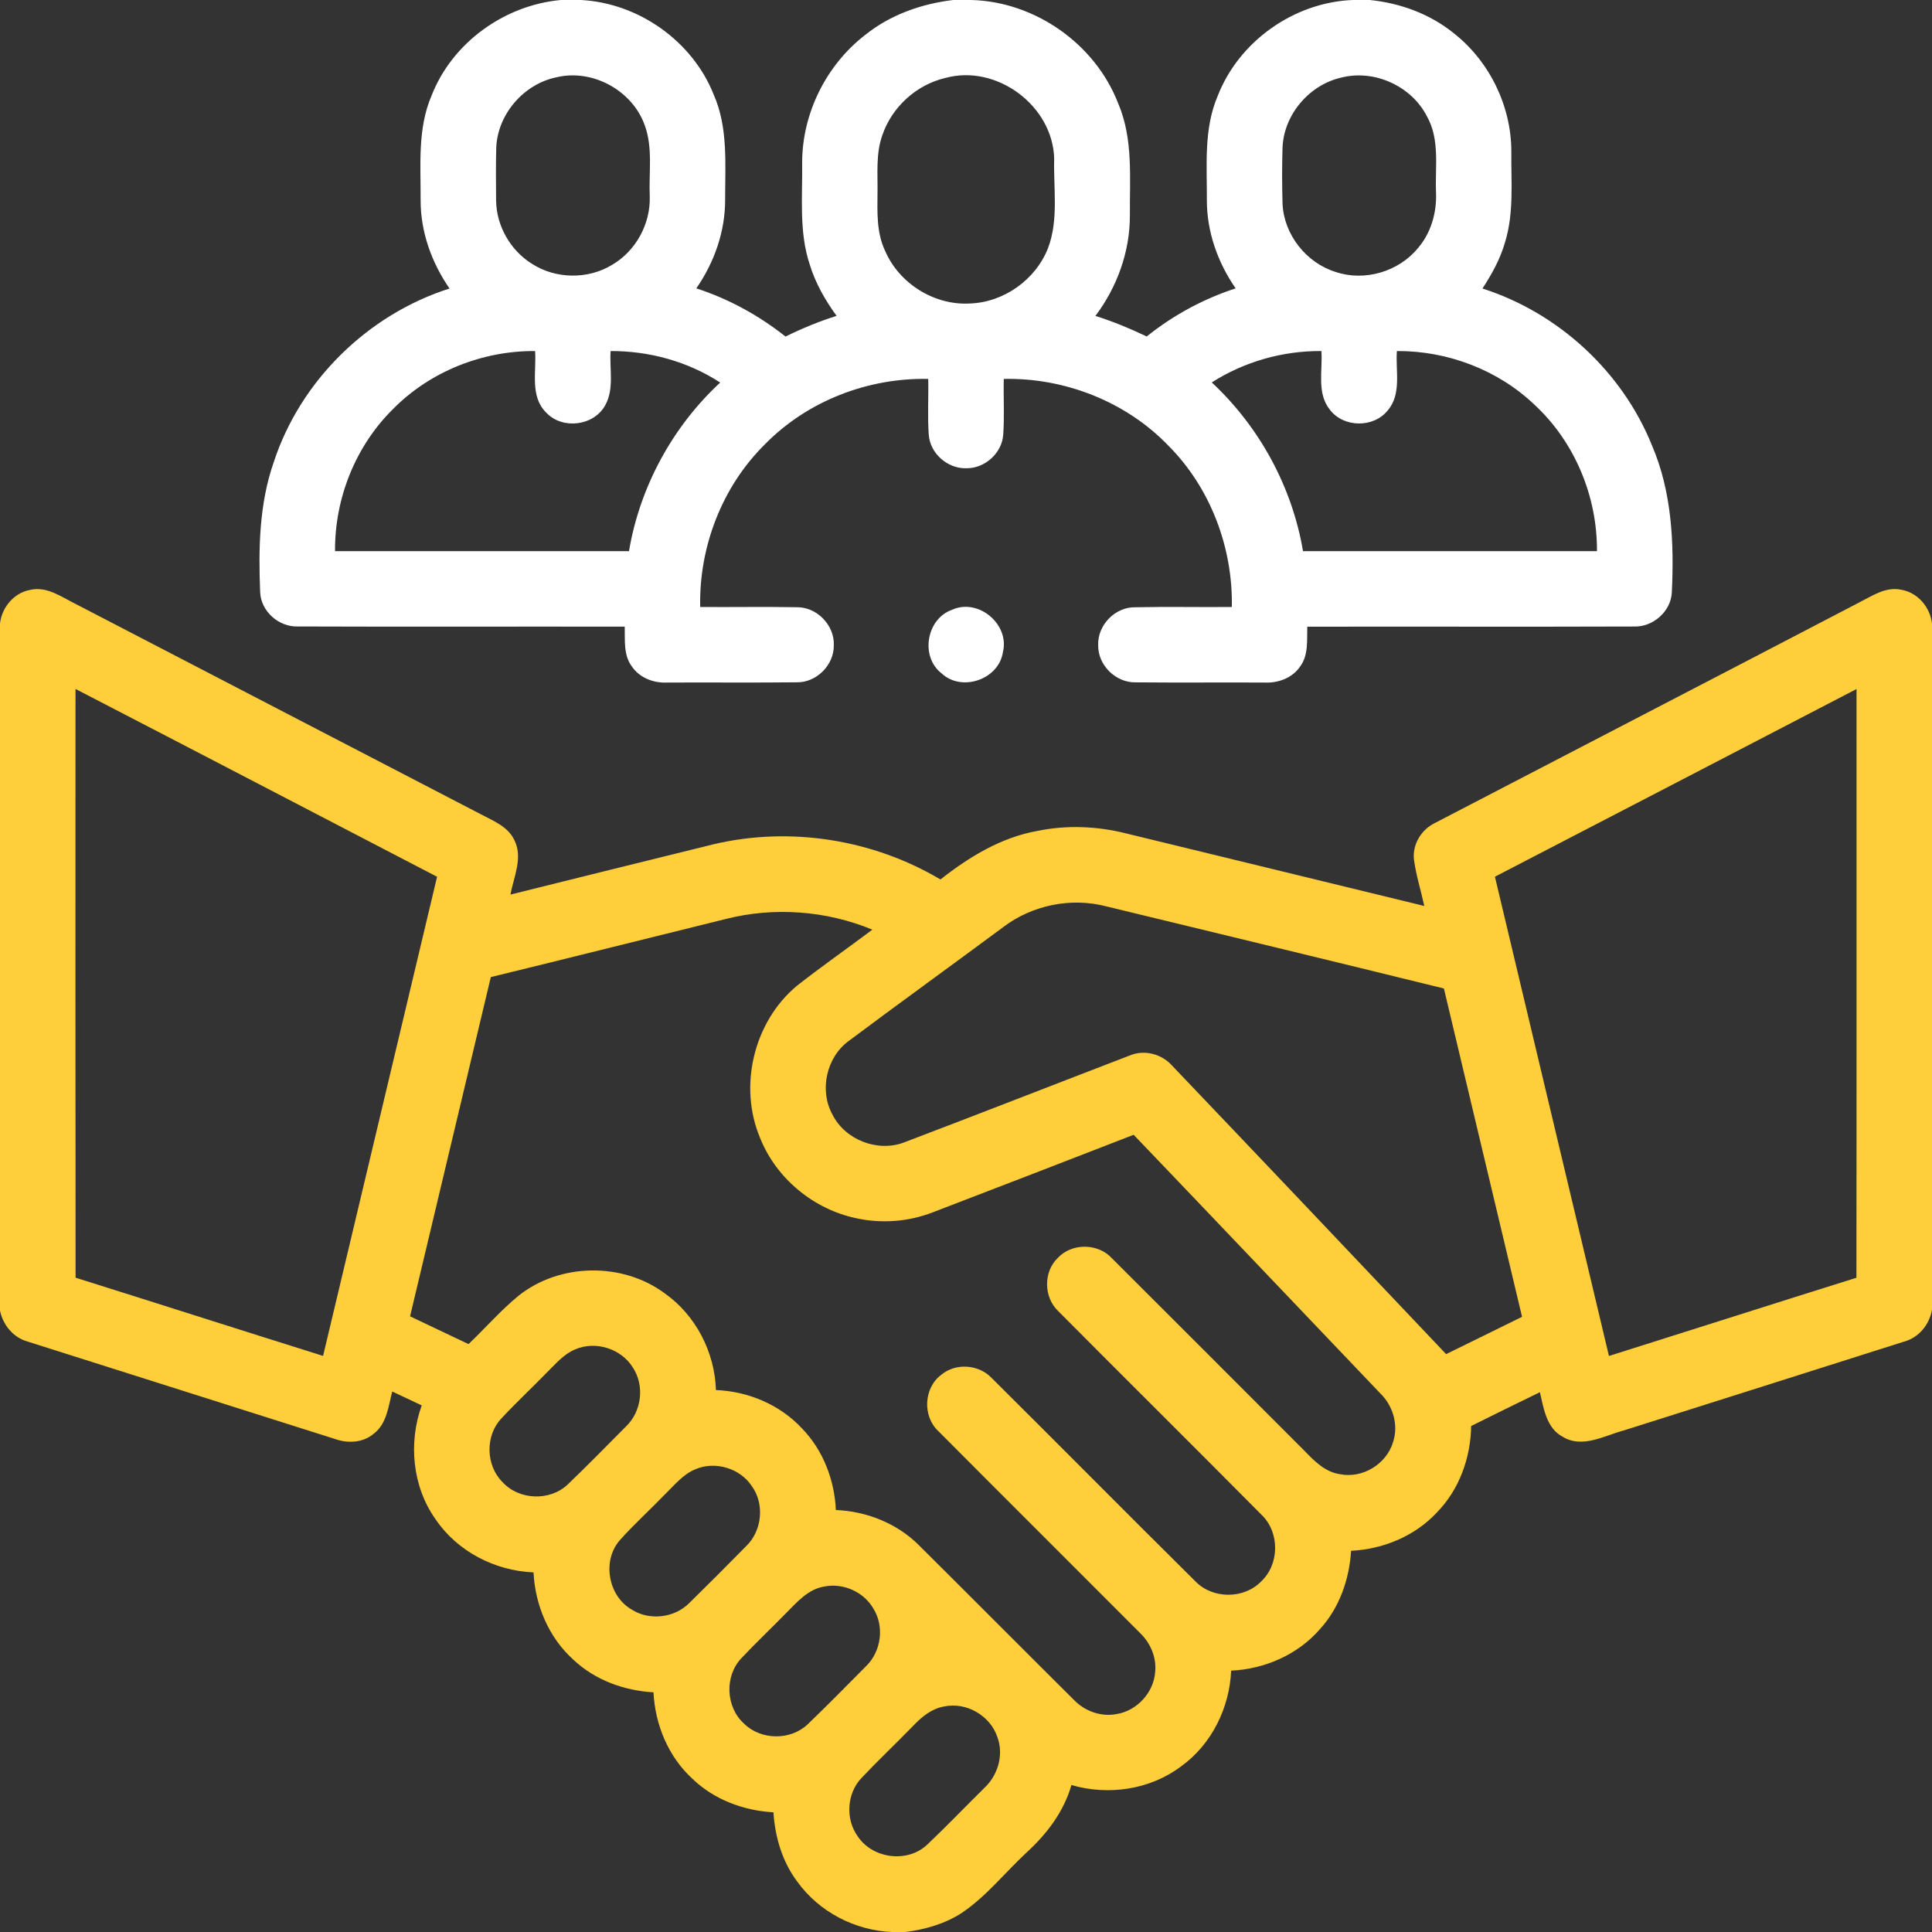
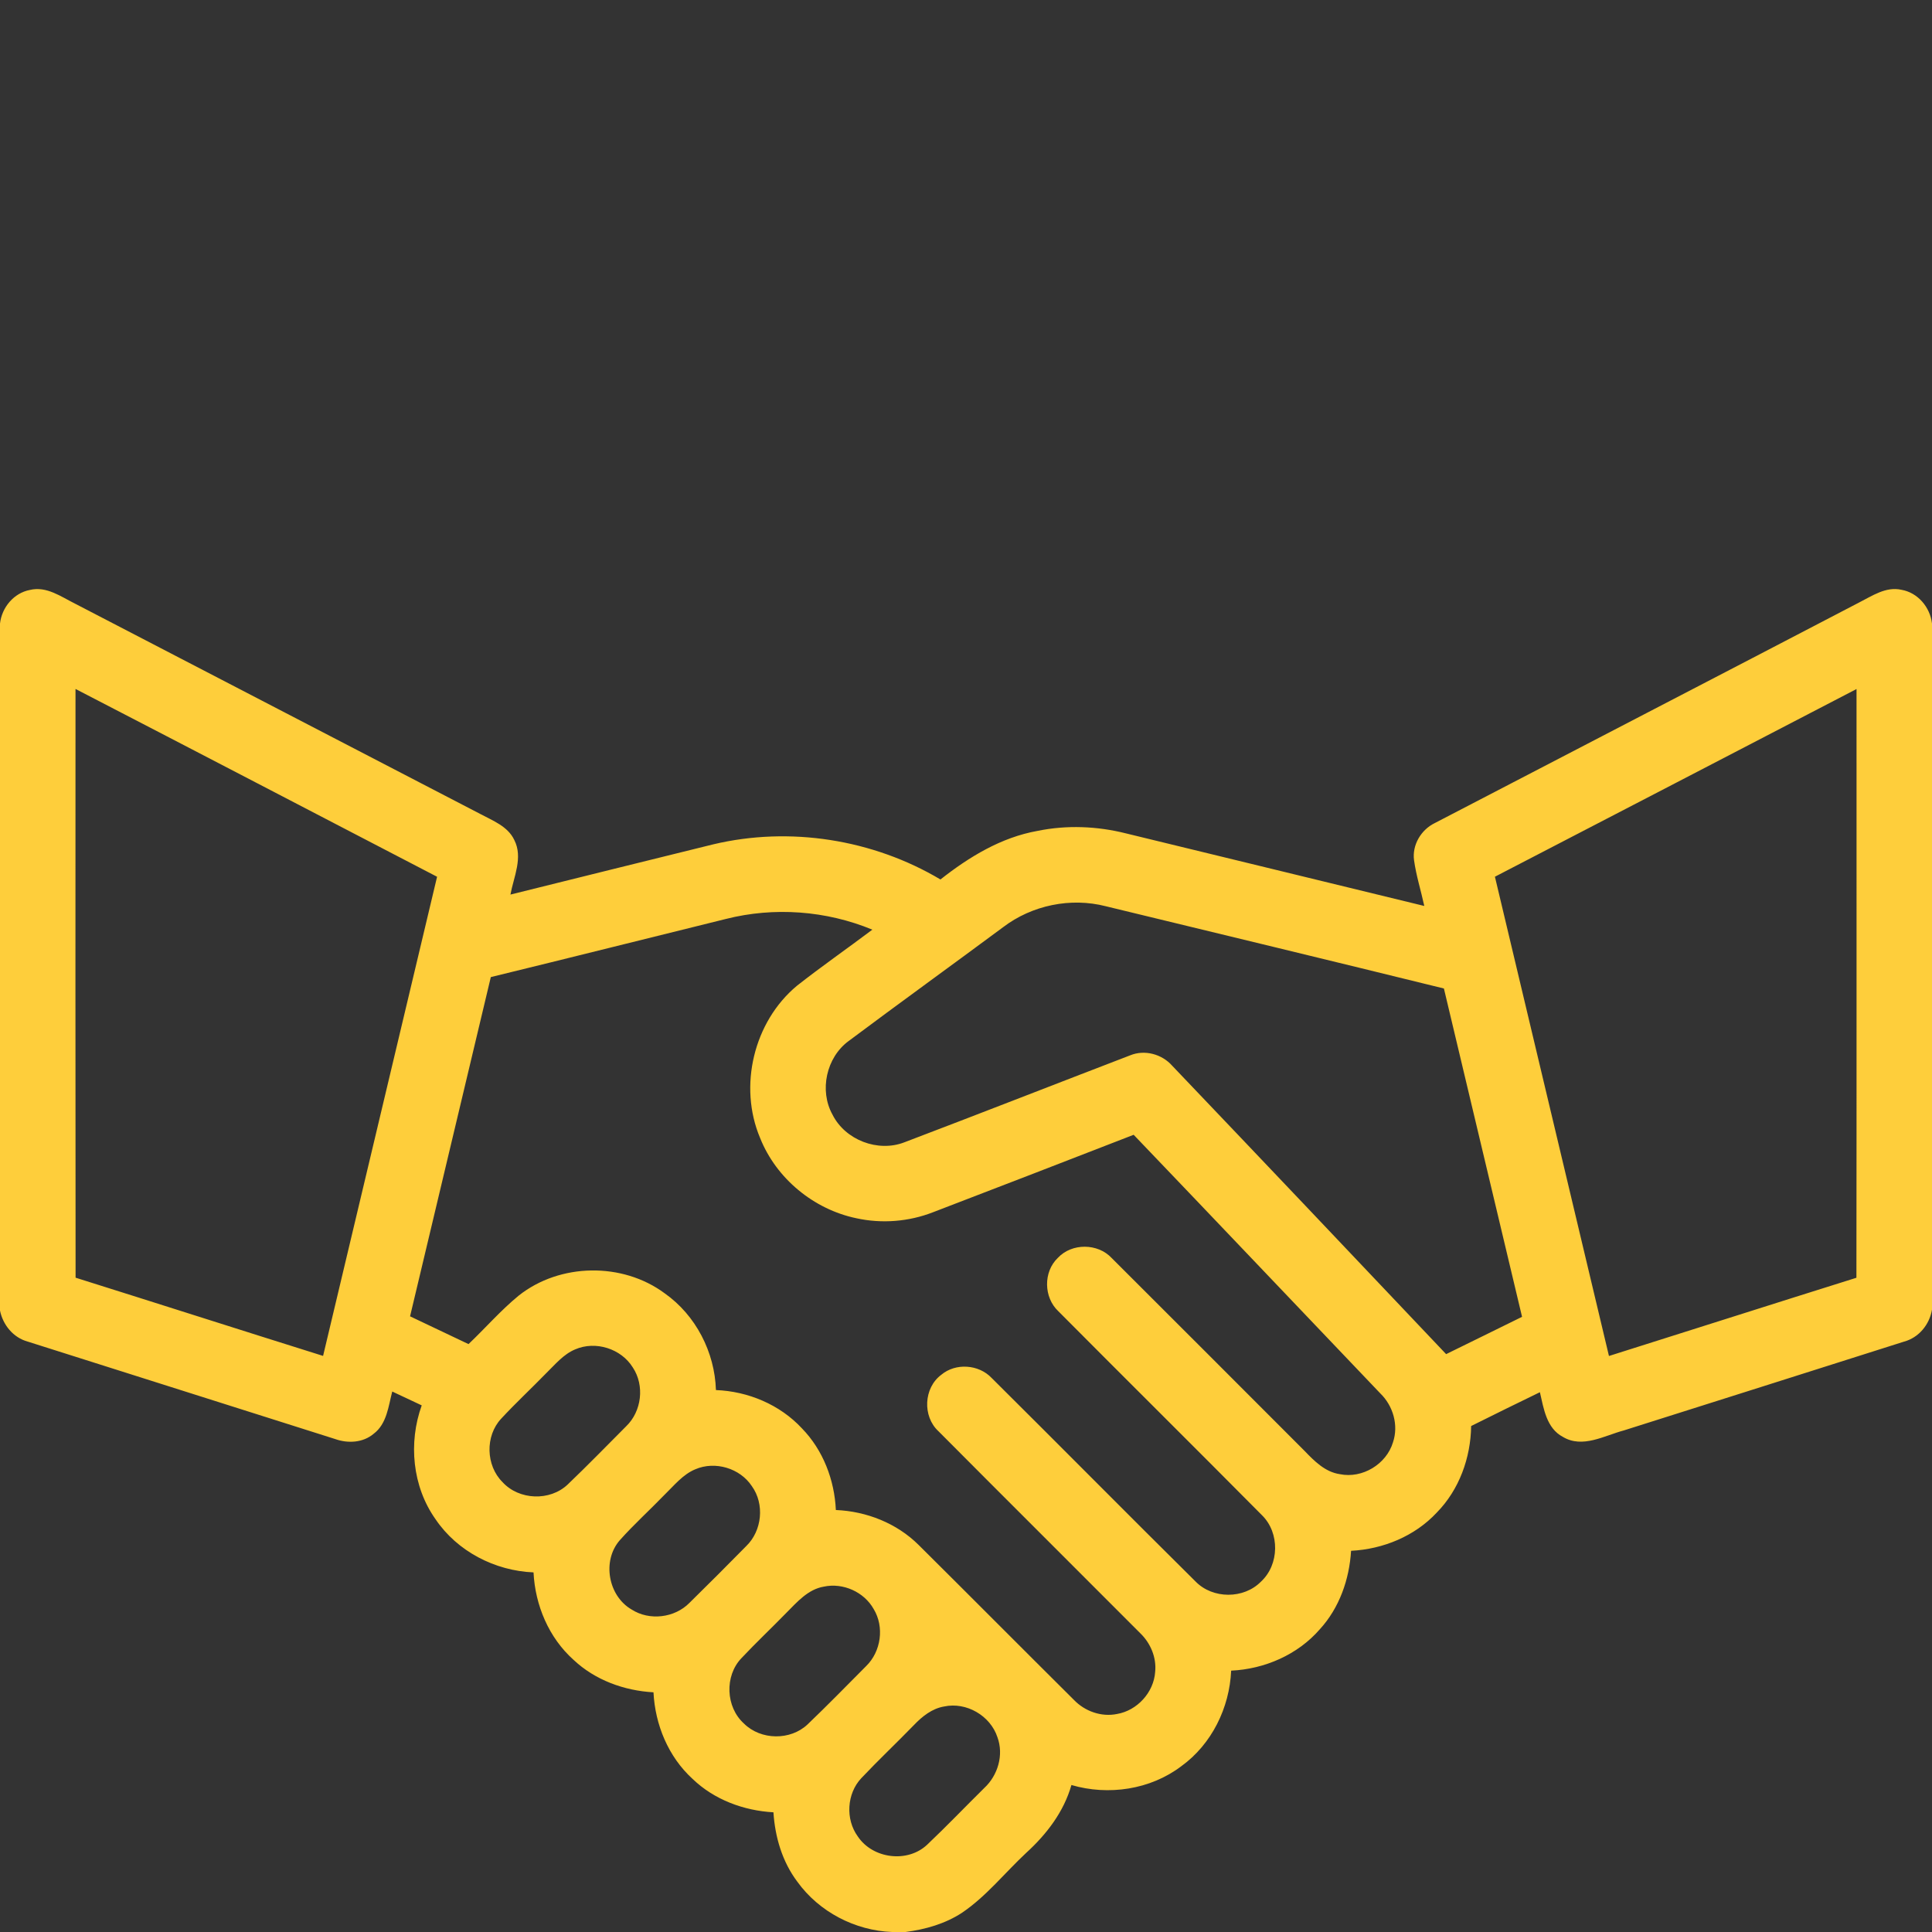
<svg xmlns="http://www.w3.org/2000/svg" width="512pt" height="512pt" viewBox="0 0 512 512" version="1.1">
  <rect x="0" y="0" width="512" height="512" fill="#333333" stroke="none" />
  <g id="#000000ff">
-     <path fill="#fff" opacity="1.00" d=" M 148.63 0.00 L 153.99 0.00 C 169.24 0.82 183.51 10.88 189.15 25.10 C 193.01 33.88 192.15 43.66 192.17 52.99 C 192.18 61.38 189.28 69.56 184.53 76.42 C 193.11 79.20 201.11 83.59 208.17 89.19 C 212.54 87.03 217.06 85.18 221.70 83.71 C 218.72 79.58 216.13 75.12 214.63 70.23 C 211.67 61.46 212.71 52.08 212.58 42.99 C 212.62 29.97 218.98 17.22 229.27 9.27 C 235.91 3.92 244.21 0.99 252.62 0.00 L 257.38 0.00 C 274.30 0.42 290.27 11.66 296.35 27.45 C 300.34 36.80 299.36 47.15 299.43 57.05 C 299.47 66.66 296.05 76.08 290.30 83.72 C 294.96 85.19 299.48 87.06 303.89 89.17 C 310.90 83.54 318.91 79.21 327.46 76.42 C 322.71 69.57 319.81 61.40 319.83 53.02 C 319.88 43.81 318.97 34.20 322.67 25.51 C 328.29 10.95 342.91 0.61 358.49 0.00 L 363.01 0.00 C 371.05 0.81 378.92 3.67 385.23 8.78 C 394.69 16.19 400.48 28.01 400.52 40.04 C 400.42 48.05 401.26 56.28 398.89 64.07 C 397.64 68.53 395.38 72.60 392.87 76.46 C 412.98 82.89 429.91 98.46 437.80 118.06 C 443.06 130.32 443.68 143.89 443.05 157.04 C 442.78 162.07 438.05 166.20 433.05 166.03 C 404.18 166.13 375.31 166.03 346.44 166.08 C 346.33 169.62 346.81 173.59 344.56 176.61 C 342.48 179.71 338.66 181.08 335.03 180.88 C 323.68 180.83 312.32 180.93 300.97 180.83 C 295.68 180.95 290.92 176.26 291.03 170.96 C 290.83 165.64 295.56 160.80 300.90 160.93 C 309.41 160.75 317.93 160.94 326.45 160.86 C 326.75 145.18 320.83 129.41 309.76 118.23 C 298.51 106.48 282.22 100.07 266.01 100.42 C 265.90 105.32 266.21 110.23 265.87 115.12 C 265.58 120.06 260.99 124.17 256.08 124.09 C 251.13 124.25 246.44 120.15 246.13 115.17 C 245.78 110.26 246.10 105.33 245.99 100.42 C 230.01 100.08 213.95 106.27 202.73 117.73 C 191.36 128.94 185.21 144.94 185.56 160.86 C 194.03 160.93 202.51 160.76 210.99 160.92 C 216.38 160.75 221.18 165.62 220.97 171.00 C 221.04 176.27 216.34 180.96 211.05 180.82 C 199.68 180.94 188.31 180.83 176.93 180.88 C 173.30 181.09 169.51 179.68 167.43 176.59 C 165.18 173.57 165.66 169.61 165.56 166.07 C 136.67 166.02 107.78 166.13 78.90 166.02 C 73.91 166.19 69.21 162.06 68.95 157.04 C 68.48 145.43 68.67 133.52 72.56 122.43 C 79.63 100.85 97.52 83.34 119.13 76.46 C 114.39 69.62 111.46 61.46 111.47 53.09 C 111.52 43.80 110.60 34.10 114.37 25.34 C 119.85 11.29 133.69 1.36 148.63 0.00 M 147.44 20.49 C 138.79 22.27 131.89 30.25 131.51 39.11 C 131.38 43.75 131.44 48.41 131.47 53.06 C 131.52 59.83 135.27 66.39 141.02 69.94 C 147.30 73.97 155.82 74.08 162.19 70.20 C 168.49 66.54 172.42 59.34 172.19 52.07 C 171.91 45.77 173.08 39.18 170.84 33.13 C 167.52 23.92 156.98 18.18 147.44 20.49 M 250.49 20.67 C 242.85 22.46 236.37 28.37 233.84 35.80 C 232.08 40.68 232.63 45.94 232.55 51.02 C 232.50 56.20 232.27 61.62 234.54 66.43 C 238.24 75.10 247.55 80.96 256.99 80.43 C 266.02 80.15 274.49 74.11 277.76 65.70 C 280.59 58.15 279.15 49.89 279.37 42.02 C 278.99 27.97 264.05 16.91 250.49 20.67 M 355.42 20.57 C 346.98 22.49 340.30 30.31 339.89 38.98 C 339.73 44.01 339.74 49.04 339.89 54.07 C 340.28 62.21 346.19 69.67 353.96 72.07 C 361.62 74.66 370.65 72.01 375.76 65.76 C 379.26 61.71 380.79 56.27 380.56 50.97 C 380.29 44.26 381.62 37.01 378.17 30.86 C 374.07 22.79 364.19 18.31 355.42 20.57 M 104.25 108.31 C 94.24 118.12 88.67 132.08 88.79 146.06 C 114.76 146.07 140.72 146.07 166.69 146.06 C 169.56 129.03 178.20 113.11 190.86 101.38 C 182.28 95.79 172.04 92.99 161.82 93.03 C 161.48 97.80 162.84 103.05 160.37 107.43 C 157.34 112.91 149.01 113.91 144.75 109.34 C 140.38 105.06 142.19 98.46 141.81 93.03 C 127.92 92.93 114.05 98.41 104.25 108.31 M 321.13 101.35 C 333.77 113.11 342.43 129.02 345.31 146.06 C 371.28 146.07 397.24 146.07 423.21 146.06 C 423.32 131.58 417.33 117.14 406.68 107.28 C 396.97 98.00 383.58 92.95 370.19 93.03 C 369.80 98.24 371.50 104.38 367.78 108.74 C 364.04 113.47 356.03 113.37 352.41 108.55 C 348.89 104.15 350.56 98.18 350.18 93.03 C 339.94 92.95 329.76 95.84 321.13 101.35 Z" />
    <path fill="#fece3b" opacity="1.00" d=" M 0.00 165.25 C 0.47 160.99 3.66 157.14 7.93 156.34 C 12.36 155.27 16.21 158.16 19.96 160.01 C 55.73 178.55 91.48 197.16 127.26 215.70 C 130.57 217.48 134.57 218.96 136.29 222.60 C 138.67 227.25 136.14 232.38 135.27 237.07 C 153.19 232.64 171.09 228.15 189.02 223.76 C 209.31 218.94 231.33 222.42 249.23 233.07 C 256.82 227.09 265.33 221.90 274.98 220.19 C 282.69 218.61 290.74 218.93 298.37 220.85 C 324.72 227.29 351.10 233.64 377.45 240.09 C 376.58 236.05 375.31 232.09 374.74 227.99 C 374.18 223.96 376.58 219.92 380.18 218.15 C 417.67 198.64 455.21 179.22 492.68 159.67 C 496.15 157.92 499.79 155.37 503.90 156.30 C 508.25 157.05 511.50 160.93 512.00 165.24 L 512.00 347.07 C 511.34 351.02 508.52 354.48 504.60 355.54 C 479.86 363.42 455.09 371.23 430.33 379.08 C 425.17 380.45 419.40 383.91 414.20 380.80 C 409.83 378.52 409.09 373.26 408.09 368.95 C 402.01 371.92 395.92 374.87 389.87 377.91 C 389.75 386.34 386.71 394.79 380.76 400.85 C 374.92 407.12 366.53 410.55 358.05 410.98 C 357.59 418.56 354.95 426.11 349.77 431.77 C 343.90 438.53 335.15 442.32 326.27 442.74 C 325.84 452.59 321.11 462.25 313.05 468.07 C 304.85 474.29 293.75 475.92 283.94 473.05 C 281.92 480.16 277.35 486.11 271.96 491.02 C 266.30 496.30 261.42 502.50 254.99 506.87 C 250.51 509.82 245.26 511.31 239.98 512.00 L 236.43 512.00 C 226.60 511.63 217.06 506.67 211.30 498.67 C 207.31 493.38 205.39 486.83 204.97 480.28 C 197.09 479.84 189.26 476.94 183.53 471.42 C 177.12 465.57 173.61 457.08 173.18 448.48 C 165.42 448.05 157.70 445.25 151.99 439.87 C 145.44 434.01 141.82 425.41 141.39 416.70 C 131.17 416.28 121.19 411.15 115.42 402.61 C 109.27 393.94 108.19 382.35 111.76 372.44 C 109.16 371.21 106.56 369.98 103.95 368.77 C 102.93 372.68 102.52 377.33 99.03 379.96 C 96.22 382.35 92.20 382.57 88.82 381.36 C 61.67 372.74 34.51 364.16 7.36 355.54 C 3.52 354.49 0.78 351.14 0.00 347.31 L 0.00 165.25 M 20.01 182.58 C 20.00 234.59 19.97 286.59 20.03 338.60 C 41.90 345.47 63.74 352.47 85.62 359.33 C 95.68 317.01 105.76 274.68 115.83 232.35 C 83.89 215.75 51.98 199.12 20.01 182.58 M 396.17 232.34 C 406.23 274.68 416.31 317.01 426.39 359.35 C 448.26 352.46 470.09 345.47 491.97 338.62 C 492.04 286.61 491.98 234.60 492.00 182.60 C 460.07 199.20 428.12 215.78 396.17 232.34 M 265.84 245.71 C 252.22 255.81 238.48 265.73 224.90 275.88 C 218.99 280.22 217.06 288.98 220.62 295.39 C 224.00 302.13 232.66 305.44 239.68 302.72 C 259.65 295.13 279.54 287.34 299.49 279.68 C 303.32 278.10 307.90 279.33 310.62 282.40 C 334.88 307.83 359.07 333.34 383.24 358.86 C 389.94 355.56 396.66 352.29 403.36 348.97 C 396.46 319.97 389.56 290.96 382.65 261.96 C 352.81 254.61 322.93 247.41 293.07 240.17 C 283.75 237.77 273.48 239.89 265.84 245.71 M 192.34 243.54 C 171.58 248.66 150.84 253.88 130.07 258.94 C 122.93 288.91 115.80 318.88 108.67 348.84 C 113.83 351.31 118.99 353.76 124.16 356.20 C 128.63 351.96 132.68 347.27 137.45 343.36 C 148.37 334.69 164.97 334.44 176.16 342.75 C 184.40 348.56 189.42 358.34 189.73 368.38 C 198.26 368.71 206.68 372.24 212.52 378.53 C 218.13 384.29 221.15 392.20 221.51 400.17 C 229.62 400.50 237.66 403.67 243.45 409.43 C 257.20 423.08 270.85 436.83 284.59 450.48 C 287.49 453.51 291.88 455.08 296.04 454.22 C 301.39 453.30 305.76 448.49 306.13 443.07 C 306.52 439.26 304.91 435.46 302.19 432.83 C 284.38 414.96 266.48 397.17 248.69 379.28 C 244.43 375.34 244.78 367.81 249.44 364.34 C 253.25 361.13 259.38 361.56 262.79 365.17 C 280.86 383.11 298.77 401.22 316.86 419.14 C 321.42 423.78 329.60 423.79 334.16 419.16 C 339.06 414.65 339.19 406.23 334.45 401.56 C 316.52 383.47 298.42 365.55 280.47 347.49 C 276.57 343.83 276.45 337.06 280.34 333.35 C 284.04 329.38 290.92 329.43 294.61 333.39 C 311.64 350.39 328.65 367.40 345.65 384.43 C 348.27 387.15 351.14 390.10 355.08 390.67 C 361.03 391.89 367.40 388.04 369.15 382.24 C 370.69 377.70 369.19 372.54 365.78 369.25 C 343.99 346.42 322.26 323.52 300.43 300.73 C 282.72 307.60 265.02 314.46 247.28 321.25 C 240.85 323.76 233.70 324.33 226.95 322.85 C 215.66 320.50 205.72 312.33 201.44 301.59 C 195.64 287.88 199.74 270.78 211.18 261.25 C 217.71 256.11 224.54 251.37 231.18 246.37 C 218.96 241.31 205.16 240.29 192.34 243.54 M 152.43 357.60 C 149.34 358.88 147.17 361.55 144.83 363.83 C 140.86 367.91 136.68 371.80 132.81 375.97 C 128.54 380.55 128.74 388.37 133.17 392.77 C 137.54 397.57 145.73 397.88 150.44 393.41 C 155.71 388.37 160.80 383.14 165.94 377.98 C 170.07 374.01 170.87 367.16 167.70 362.39 C 164.61 357.40 157.82 355.26 152.43 357.60 M 184.28 389.37 C 180.93 390.75 178.64 393.69 176.10 396.14 C 172.19 400.19 167.99 403.98 164.24 408.19 C 159.50 413.64 161.16 422.94 167.39 426.54 C 172.12 429.58 178.80 428.77 182.73 424.76 C 187.78 419.80 192.78 414.79 197.75 409.74 C 201.96 405.68 202.68 398.60 199.24 393.83 C 196.10 389.08 189.51 387.12 184.28 389.37 M 218.34 420.47 C 214.12 421.18 211.24 424.56 208.38 427.43 C 204.46 431.46 200.35 435.32 196.50 439.42 C 191.97 444.14 192.31 452.40 197.16 456.76 C 201.62 461.19 209.47 461.30 214.03 456.97 C 219.30 451.93 224.40 446.70 229.55 441.52 C 233.50 437.66 234.41 431.14 231.53 426.41 C 228.99 421.88 223.42 419.39 218.34 420.47 M 250.19 452.24 C 246.99 452.78 244.39 454.87 242.21 457.15 C 237.61 461.89 232.79 466.43 228.25 471.24 C 224.40 475.34 224.02 482.10 227.30 486.64 C 231.25 492.61 240.53 493.80 245.74 488.83 C 250.90 483.95 255.80 478.81 260.85 473.83 C 264.46 470.48 266.05 465.06 264.33 460.38 C 262.45 454.66 256.08 450.97 250.19 452.24 Z" />
-     <path fill="#fff" opacity="1.00" d=" M 252.35 161.58 C 259.28 158.47 267.59 165.43 265.79 172.79 C 264.72 180.07 254.86 183.47 249.52 178.44 C 243.79 174.00 245.52 163.93 252.35 161.58 Z" />
  </g>
</svg>